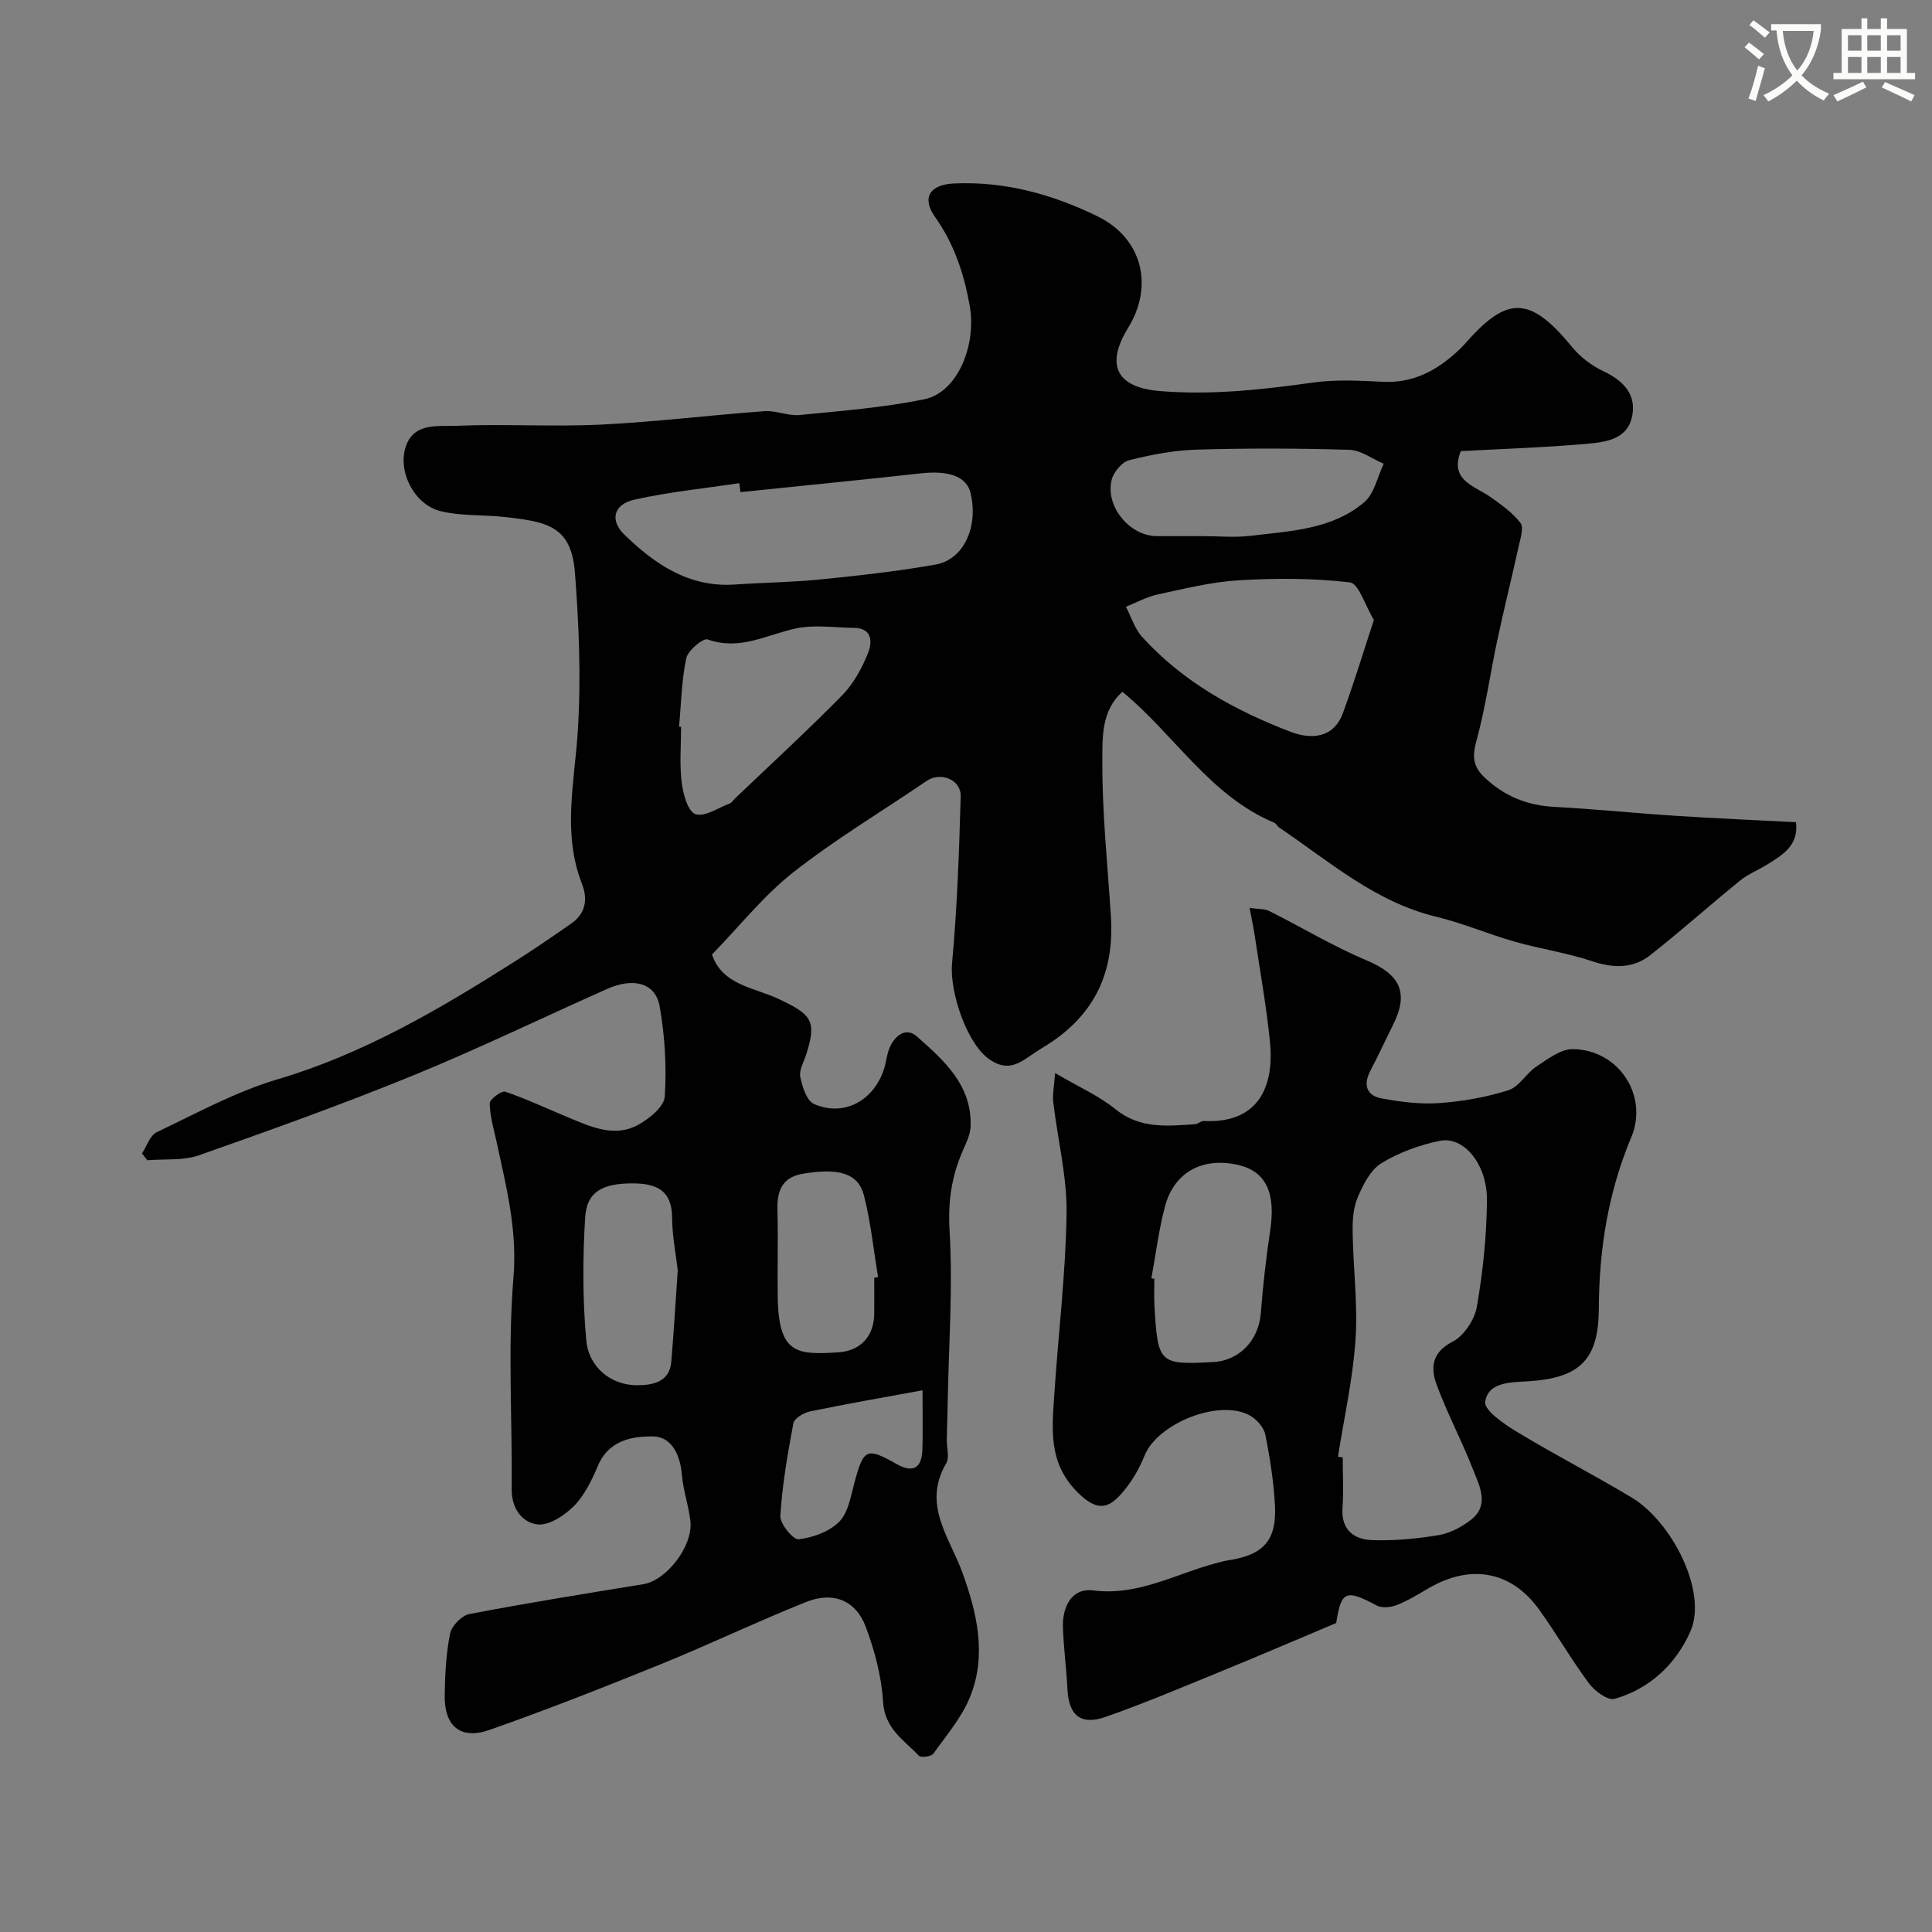
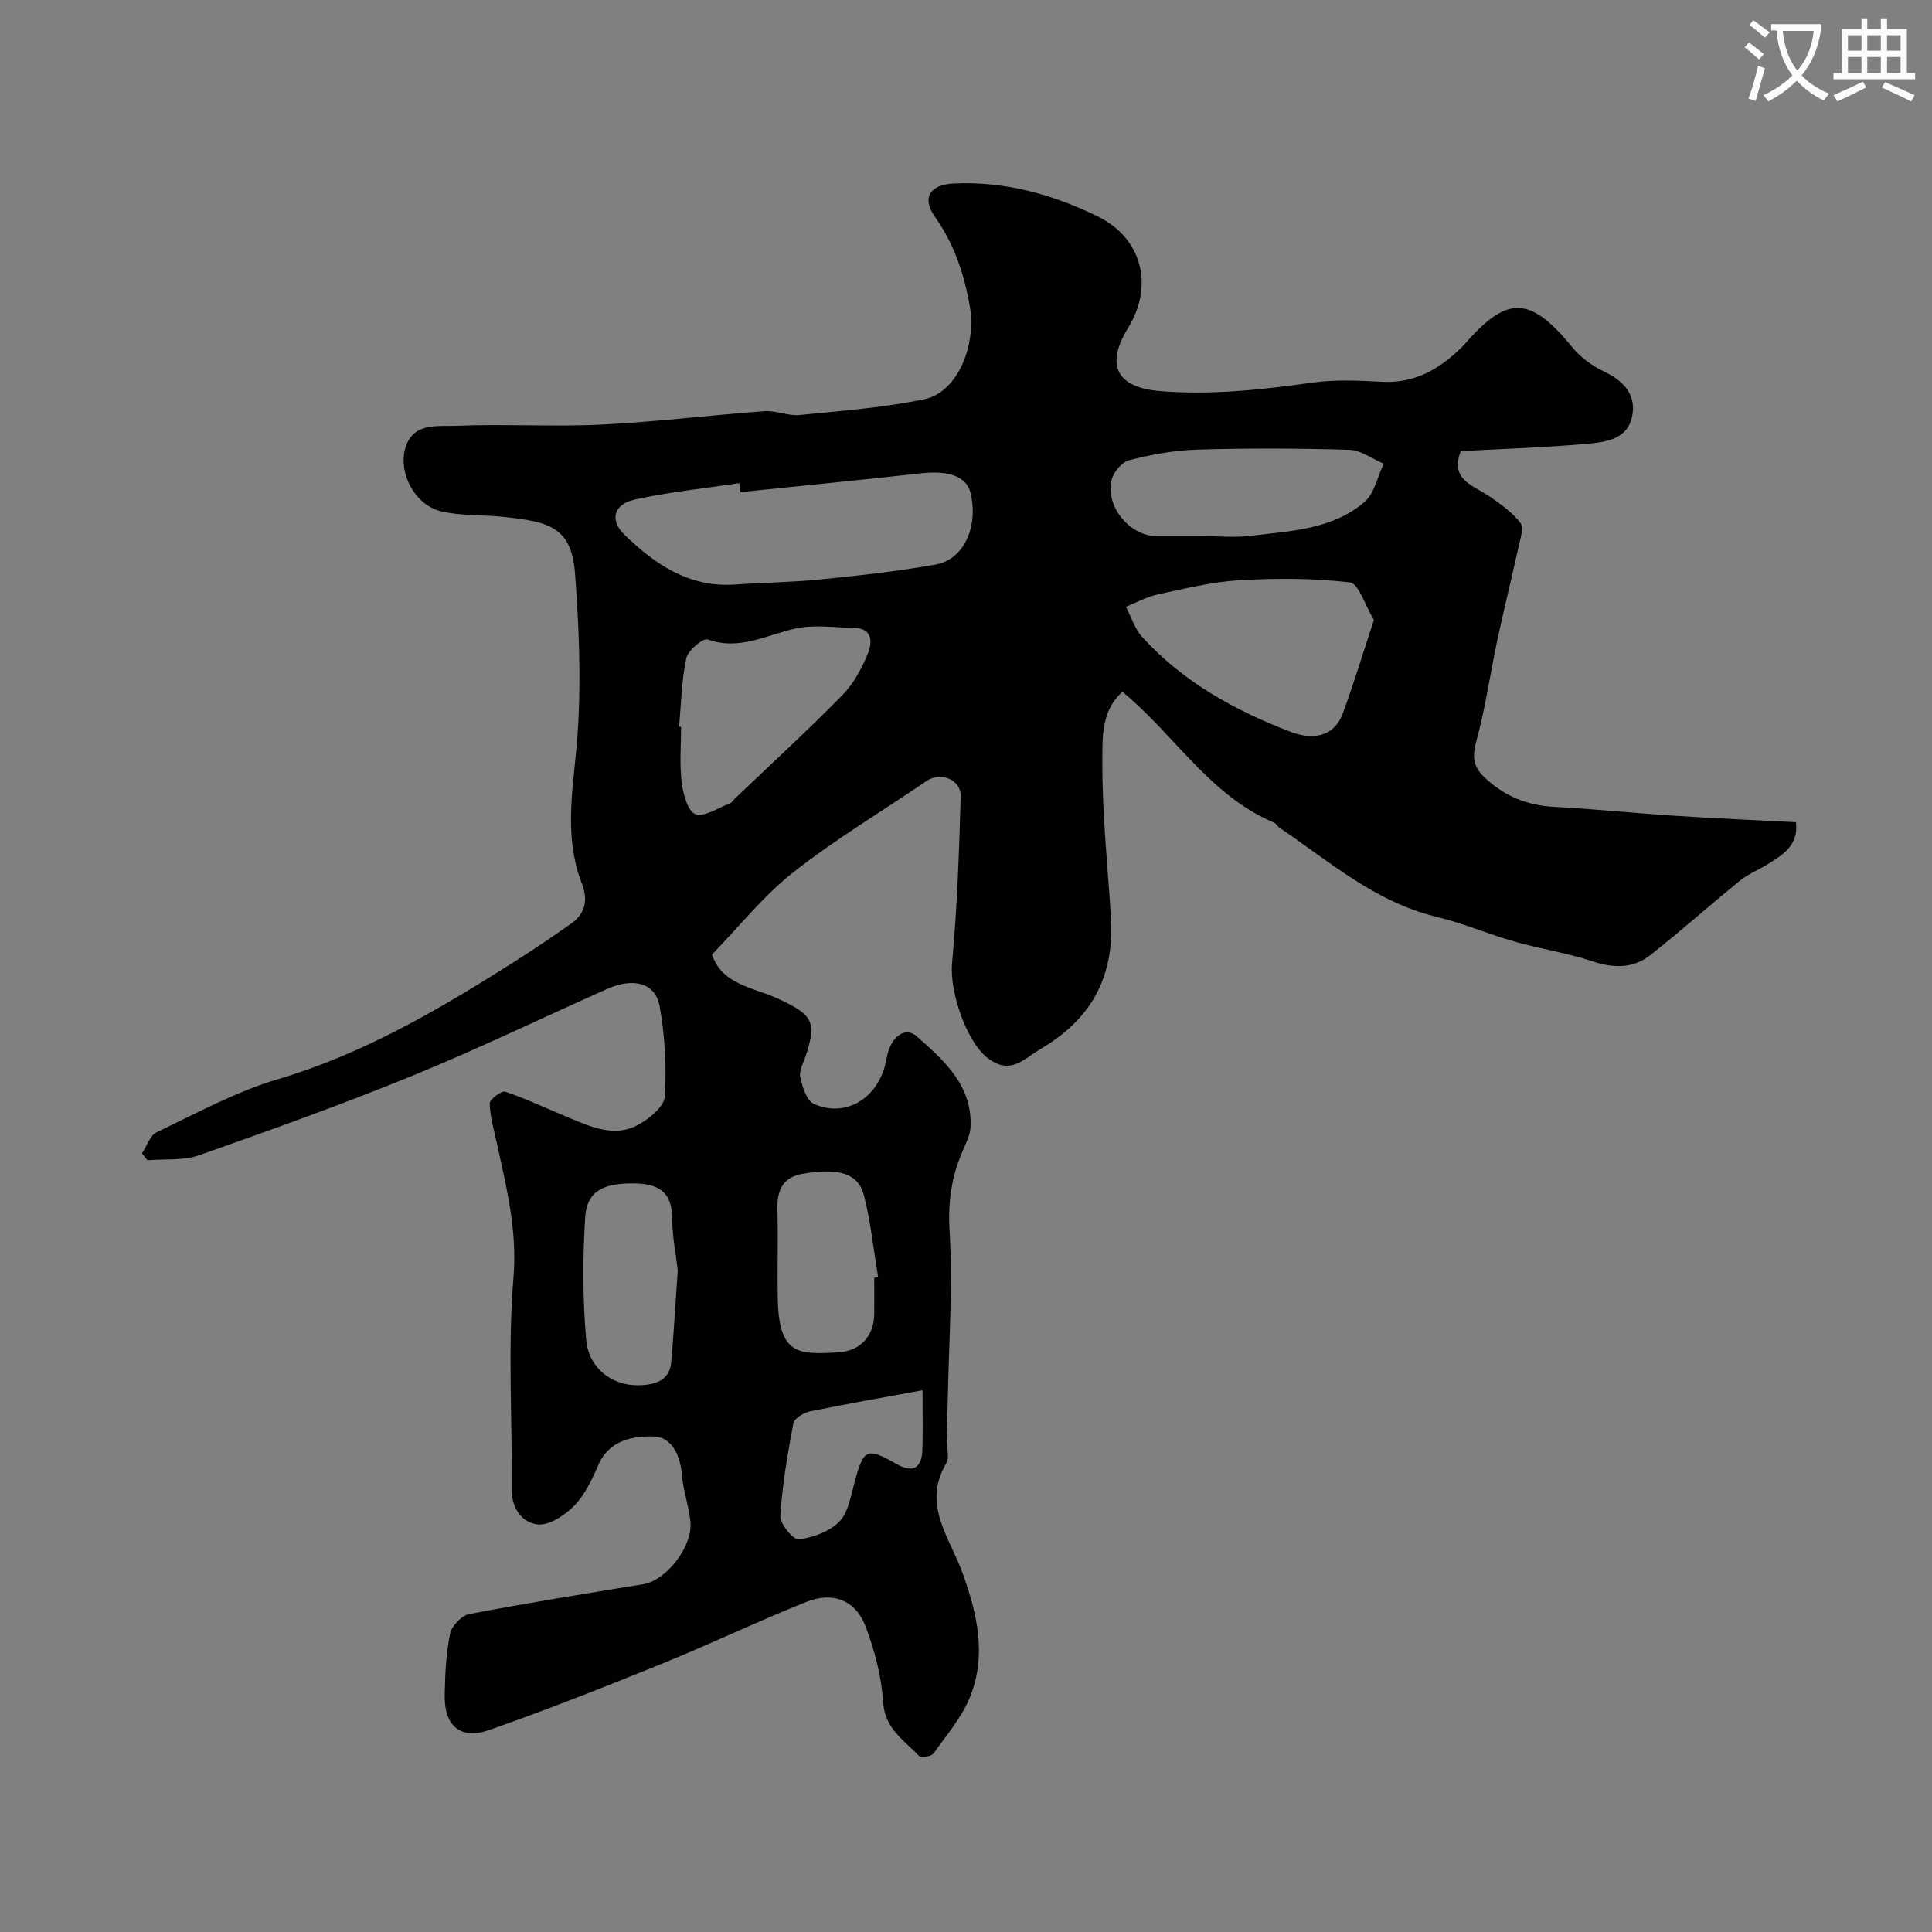
<svg xmlns="http://www.w3.org/2000/svg" enable-background="new 0 0 400 400" viewBox="0 0 400 400">
  <rect x="0" y="0" width="400" height="400" fill="#808080" stroke="none" />
  <path d="m362.1 8.8c1.1.8 2.1 1.6 3.1 2.4l-1 1.1c-1.3-1.1-2.3-2-3-2.5zm1.9 4.8c.5.2.9.4 1.4.5-.6 2.3-1.3 4.5-1.9 6.8l-1.5-.5c.8-2.1 1.4-4.3 2-6.8zm-1-9.4c1.3.9 2.4 1.8 3.4 2.5l-1 1.1c-1.4-1.2-2.4-2.1-3.2-2.6zm3.7 2.2v-1.4h10.3v1.2c-.5 3.6-1.8 6.8-4 9.4 1.5 1.6 3.4 2.8 5.7 3.8-.3.4-.7.8-1.1 1.4-2.3-1.1-4.1-2.5-5.6-4.1-1.6 1.6-3.6 3.1-5.9 4.3-.3-.5-.7-.9-1-1.3 2.4-1.1 4.4-2.5 6-4.1-1.9-2.5-3-5.6-3.3-9.3h-1.1zm8.8 0h-6.4c.3 3.3 1.3 6 3 8.2 2-2.2 3.1-5.1 3.4-8.2z" fill="#fbfcfa" />
  <path d="m385.3 3.8h1.3v2.2h2.8v-2.2h1.3v2.2h4.1v9.1h1.7v1.3h-16.9v-1.3h1.7v-9.1h4.1v-2.2zm.4 13.1.7 1.2c-1.8.9-3.8 1.9-6 2.9-.2-.4-.5-.8-.8-1.3 2.3-1 4.3-1.9 6.1-2.8zm-3.1-6.4h2.8v-3.2h-2.8zm0 4.6h2.8v-3.3h-2.8zm4-4.6h2.8v-3.2h-2.8zm0 4.6h2.8v-3.3h-2.8zm3.7 1.9c2.1.9 4.1 1.8 6.1 2.7l-.7 1.3c-2.2-1.1-4.2-2-6.1-2.9zm3.2-9.7h-2.8v3.2h2.8zm-2.8 7.8h2.8v-3.3h-2.8z" fill="#fbfcfa" />
  <g fill="#010102">
    <path d="m29.4 238.79c1-1.5 1.65-3.72 3.05-4.38 8.24-3.92 16.37-8.39 25.05-10.96 17.68-5.24 33.24-14.36 48.6-24.08 4.13-2.61 8.17-5.36 12.17-8.16 3-2.1 3.47-5.01 2.19-8.31-4.06-10.44-1.5-20.96-.83-31.57.69-10.86.24-21.86-.59-32.73-.75-9.75-5.81-10.58-14.54-11.56-4.4-.5-8.96-.17-13.22-1.19-5.57-1.34-9.19-8.49-7.13-13.77 1.8-4.61 6.67-3.77 10.27-3.92 9.98-.42 20.01.23 29.98-.25 11.32-.55 22.59-1.96 33.9-2.78 2.39-.17 4.9 1.03 7.28.79 8.63-.85 17.32-1.52 25.79-3.26 6.95-1.43 10.84-11.28 9.4-19.37-1.2-6.7-3.22-12.76-7.19-18.39-2.84-4.02-.99-6.68 3.86-6.91 10.58-.5 20.48 2.24 29.82 6.81 9.2 4.5 11.68 14.34 6.31 23.07-4.74 7.71-2.45 12.36 6.62 13.1 10.63.87 21.14-.29 31.67-1.77 4.74-.66 9.66-.39 14.47-.15 6.22.3 11.08-2.3 15.44-6.33.49-.45.97-.91 1.41-1.41 8.54-9.75 13.27-10.55 22.29.53 1.71 2.1 4.12 3.9 6.58 5.06 4.28 2.02 6.92 5.04 5.78 9.64-1.13 4.6-5.75 5.03-9.56 5.37-8.55.75-17.14 1.02-25.83 1.49-2.42 6.1 2.88 7.16 6.26 9.58 2.2 1.57 4.51 3.19 6.1 5.3.72.96-.01 3.17-.36 4.76-1.42 6.48-3.03 12.92-4.42 19.41-1.49 6.99-2.47 14.12-4.36 21-.88 3.19-.67 5.25 1.67 7.48 4.11 3.91 8.86 5.84 14.54 6.13 8.38.44 16.73 1.31 25.11 1.85 8.24.53 16.49.89 24.86 1.32.58 4.79-2.71 6.73-5.88 8.71-1.87 1.17-4 2-5.69 3.37-6.25 5.07-12.25 10.44-18.57 15.42-3.59 2.83-7.65 2.76-12.06 1.28-5.21-1.74-10.73-2.54-16.03-4.05-5.46-1.55-10.72-3.83-16.22-5.15-12.66-3.05-22.17-11.46-32.52-18.46-.41-.27-.65-.85-1.08-1.03-13.31-5.59-20.58-18.17-31.4-27.09-4.43 3.9-4.14 9.58-4.16 14.38-.05 10.7 1.08 21.4 1.77 32.1.78 12.06-3.66 21-14.37 27.35-3.73 2.21-6.22 5.39-10.74 2.3-4.74-3.24-8.32-14.07-7.78-19.88 1.06-11.5 1.47-23.07 1.79-34.62.1-3.48-4.19-5.12-7.01-3.2-9.22 6.28-18.86 12.04-27.61 18.91-6.15 4.83-11.14 11.16-16.87 17.05 2.11 6.35 8.78 6.84 13.77 9.19 6.87 3.23 7.97 4.51 5.74 11.5-.49 1.55-1.52 3.24-1.23 4.65.41 2.04 1.33 4.95 2.85 5.61 6.13 2.69 12.29-.61 14.46-7.17.46-1.38.57-2.88 1.09-4.24 1.04-2.71 3.45-4.6 5.72-2.59 5.64 4.98 11.53 10.17 11.13 18.77-.08 1.67-.93 3.34-1.62 4.93-2.3 5.29-3.08 10.51-2.72 16.5.69 11.55-.15 23.19-.37 34.8-.05 2.82-.16 5.64-.21 8.46-.03 1.67.61 3.7-.12 4.94-5.03 8.57.74 15.37 3.38 22.68 3.03 8.4 5.03 17.01 1.59 25.6-1.71 4.28-4.9 8-7.63 11.82-.43.6-2.56.89-2.98.45-3.1-3.25-7.09-5.61-7.43-11.15-.32-5.25-1.72-10.59-3.58-15.54-2.06-5.5-6.75-7.4-12.34-5.16-10.13 4.05-19.98 8.78-30.09 12.88-11.72 4.76-23.51 9.4-35.44 13.6-6.03 2.12-9.42-.76-9.31-7.19.07-4.26.28-8.57 1.11-12.72.32-1.6 2.39-3.76 3.96-4.06 11.97-2.29 24.02-4.24 36.05-6.19 4.76-.77 10.32-7.85 9.75-13.06-.35-3.21-1.5-6.35-1.76-9.56-.33-4.09-2.09-7.89-5.91-7.97-4.27-.08-9.18.74-11.42 5.96-1.28 2.98-2.76 6.13-4.97 8.39-1.95 1.98-5.2 4.14-7.6 3.86-3.07-.35-5.37-3.2-5.34-7.21.14-14.66-.84-29.4.37-43.96.81-9.83-1.49-18.72-3.47-27.91-.58-2.69-1.4-5.38-1.45-8.08-.02-.84 2.46-2.69 3.23-2.43 4.57 1.57 8.95 3.65 13.43 5.5 4.56 1.89 9.3 3.99 14.08 1.36 2.3-1.26 5.36-3.74 5.5-5.84.4-6.19.03-12.55-1.05-18.67-.86-4.86-5.37-6.07-10.9-3.61-13.41 5.96-26.64 12.38-40.22 17.93-14.57 5.95-29.4 11.27-44.24 16.49-3.29 1.16-7.13.73-10.71 1.04-.38-.46-.75-.95-1.11-1.43zm123.9-136.9c-.08-.62-.16-1.24-.24-1.86-7.26 1.1-14.61 1.82-21.76 3.43-4.3.97-5.06 4.29-2.06 7.2 6.35 6.16 13.39 11 22.89 10.36 5.92-.4 11.88-.47 17.78-1.06 7.96-.8 15.95-1.68 23.82-3.08 5.84-1.04 8.87-7.85 7.22-14.79-.83-3.46-4.51-4.74-10.38-4.08-12.42 1.38-24.85 2.59-37.27 3.88zm131.15 26.46c-1.84-3.03-3.15-7.56-4.97-7.77-7.57-.9-15.33-.89-22.97-.44-5.64.33-11.25 1.74-16.81 2.93-2.27.49-4.4 1.68-6.59 2.55 1.1 2.1 1.82 4.55 3.36 6.25 8.44 9.31 19.21 15.23 30.75 19.65 4.06 1.55 8.83 1.46 10.8-3.85 2.28-6.16 4.17-12.47 6.43-19.32zm-143.86 22.11c.14.01.28.02.42.03 0 3.83-.34 7.7.12 11.47.29 2.39 1.26 6.01 2.83 6.59 1.87.68 4.72-1.3 7.12-2.2.43-.16.72-.67 1.08-1.02 7.43-7.1 15.01-14.05 22.2-21.37 2.33-2.37 4.07-5.56 5.33-8.68.89-2.2 1.06-5.24-2.93-5.29-4.01-.05-8.16-.7-11.98.12-6.03 1.3-11.62 4.66-18.26 2.28-.96-.34-4.09 2.27-4.44 3.9-.98 4.62-1.05 9.44-1.49 14.17zm108.38-39.46c3.33 0 6.71.33 9.99-.07 8.22-1 16.84-1.28 23.51-6.97 2.08-1.78 2.72-5.25 4.01-7.95-2.37-1.01-4.72-2.81-7.12-2.88-10.52-.32-21.05-.35-31.57-.04-4.7.14-9.43 1.04-14 2.19-1.49.37-3.21 2.42-3.62 4.02-1.41 5.49 3.71 11.67 9.3 11.7 3.17.01 6.33 0 9.5 0zm-108.65 152c-.36-3.17-1.15-7.07-1.17-10.97-.04-5.62-3.31-6.99-7.99-7.02-6.36-.05-9.66 1.69-10 6.96-.54 8.45-.54 17.02.21 25.45.5 5.71 5.18 9.44 10.69 9.38 2.87-.03 6.54-.57 6.91-4.76.53-6.08.87-12.17 1.35-19.04zm40.68 1.54c.27-.04.53-.09.8-.13-.94-5.62-1.51-11.34-2.91-16.84-1.19-4.67-5.13-5.8-12.61-4.57-4.32.71-5.42 3.5-5.32 7.47.16 6.02-.03 12.04.06 18.06.17 11.85 3.98 11.98 12.49 11.46 4.62-.28 7.44-3.33 7.49-7.95.02-2.5 0-5 0-7.5zm10 23.3c-8.37 1.54-15.86 2.84-23.31 4.38-1.3.27-3.23 1.43-3.43 2.46-1.2 6.34-2.3 12.74-2.7 19.17-.1 1.63 2.68 4.99 3.81 4.85 2.95-.36 6.34-1.59 8.38-3.64 1.86-1.88 2.39-5.23 3.14-8.04 1.91-7.11 2.51-7.43 8.74-3.91 3.38 1.91 5.22.91 5.34-3.03.11-3.48.03-6.95.03-12.24z" />
-     <path d="m218.45 222.17c4.88 2.86 9.06 4.7 12.48 7.47 5.1 4.13 10.74 3.5 16.49 3.12.62-.04 1.23-.7 1.82-.67 11.07.55 14.65-6.81 13.69-16.4-.74-7.46-2.1-14.87-3.2-22.29-.24-1.58-.59-3.13-1.02-5.43 1.79.27 3.1.16 4.1.66 6.71 3.36 13.18 7.29 20.08 10.18 6.89 2.89 8.87 6.62 5.59 13.24-1.6 3.22-3.12 6.49-4.78 9.68-1.5 2.87-.75 5.1 2.29 5.67 3.94.74 8.04 1.26 12.01.98 4.82-.34 9.7-1.2 14.3-2.66 2.23-.7 3.7-3.53 5.82-4.92 2.33-1.54 5.02-3.62 7.53-3.59 9.5.12 15.71 9.64 12.08 18.28-4.79 11.37-6.65 23.21-6.71 35.42-.05 10.5-3.79 14.43-14.75 15.08-3.68.22-8.17.17-8.78 4.25-.26 1.72 3.92 4.6 6.54 6.19 7.82 4.73 15.96 8.92 23.8 13.62 8.22 4.93 15.83 19.49 12.12 27.79-3 6.71-8.37 11.81-15.66 13.89-1.39.4-4.11-1.6-5.29-3.18-3.7-4.96-6.78-10.39-10.41-15.4-5.77-7.95-14.22-9.39-22.92-4.26-2.11 1.24-4.23 2.53-6.49 3.42-1.23.48-3.05.67-4.13.1-6.45-3.43-7.35-3.05-8.41 3.62-7.78 3.27-15.22 6.48-22.72 9.55-8.26 3.38-16.49 6.88-24.91 9.85-5.3 1.87-7.75-.28-8.01-5.77-.21-4.27-.8-8.53-.93-12.8-.13-4.23 1.85-8.13 6.22-7.58 9.4 1.19 17.17-3.47 25.62-5.68.79-.21 1.58-.43 2.38-.55 7.34-1.12 10.09-4.14 9.67-11.52-.28-4.87-1.03-9.75-2-14.53-.3-1.49-1.79-3.15-3.18-3.93-6.28-3.53-19.12 1.61-21.8 8.27-1.13 2.81-2.75 5.59-4.75 7.86-2.86 3.25-5.19 3.71-9.15-.25-6.1-6.1-5.27-13.14-4.79-20.34.82-12.48 2.36-24.95 2.53-37.44.1-7.61-1.84-15.24-2.74-22.88-.22-1.57.15-3.16.37-6.12zm58.56 79.42c.33.05.66.11.99.16 0 3.49.19 7-.05 10.48-.31 4.56 2.42 6.5 6.16 6.64 4.56.16 9.2-.29 13.71-1.03 2.32-.38 4.7-1.63 6.6-3.08 4.11-3.12 1.88-7.09.55-10.53-2.29-5.9-5.31-11.52-7.5-17.45-1.28-3.47-1.16-6.72 3.27-8.99 2.36-1.21 4.56-4.56 5.03-7.26 1.26-7.24 2.02-14.64 2.09-21.98.08-7.45-4.77-13.35-9.72-12.36-4.23.85-8.54 2.42-12.19 4.68-2.26 1.4-3.77 4.49-4.89 7.13-.91 2.16-1.05 4.78-1.01 7.2.12 7.41 1.09 14.85.59 22.2-.55 8.12-2.36 16.14-3.63 24.19zm-38.63-36.94c.21.04.41.08.62.12 0 1.83-.09 3.67.01 5.5.7 12.07.97 12.32 12.17 11.73 5.47-.29 9.44-4.58 9.86-10.14.44-5.71 1.08-11.42 1.94-17.09 1.18-7.74-.84-12.19-6.51-13.55-7.37-1.76-13.37 1.39-15.27 8.55-1.3 4.87-1.9 9.92-2.82 14.88z" />
  </g>
</svg>